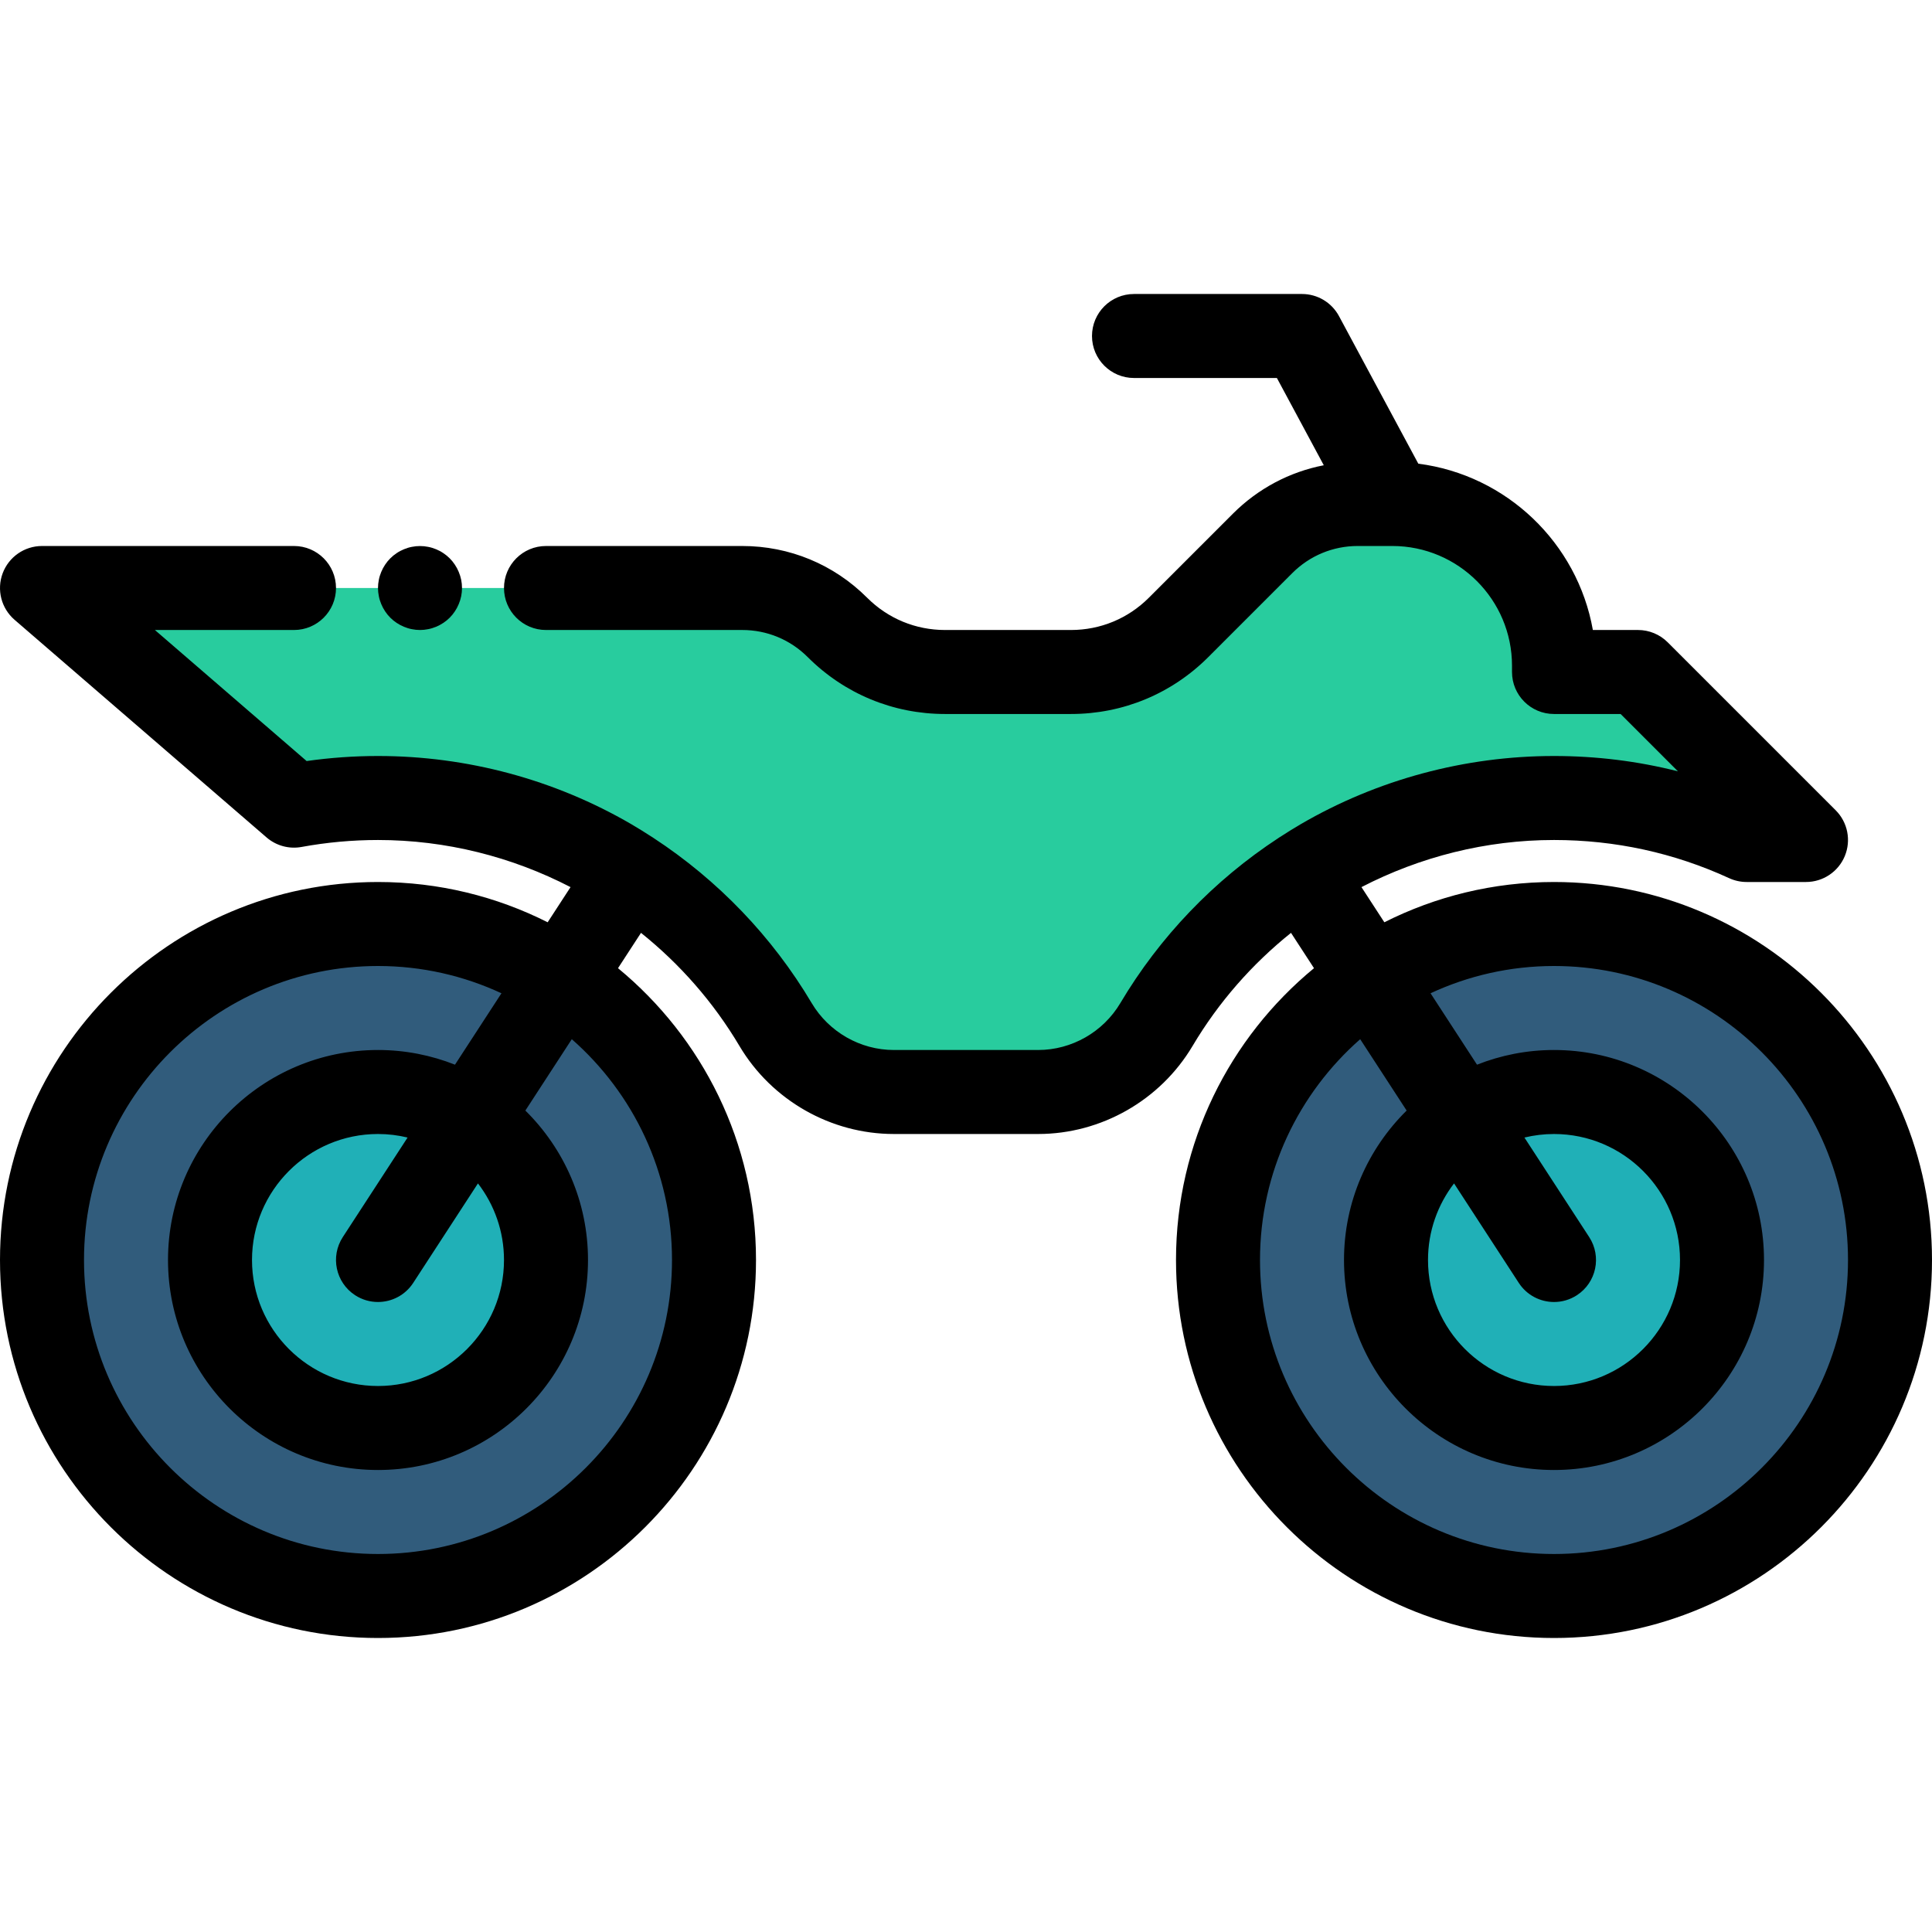
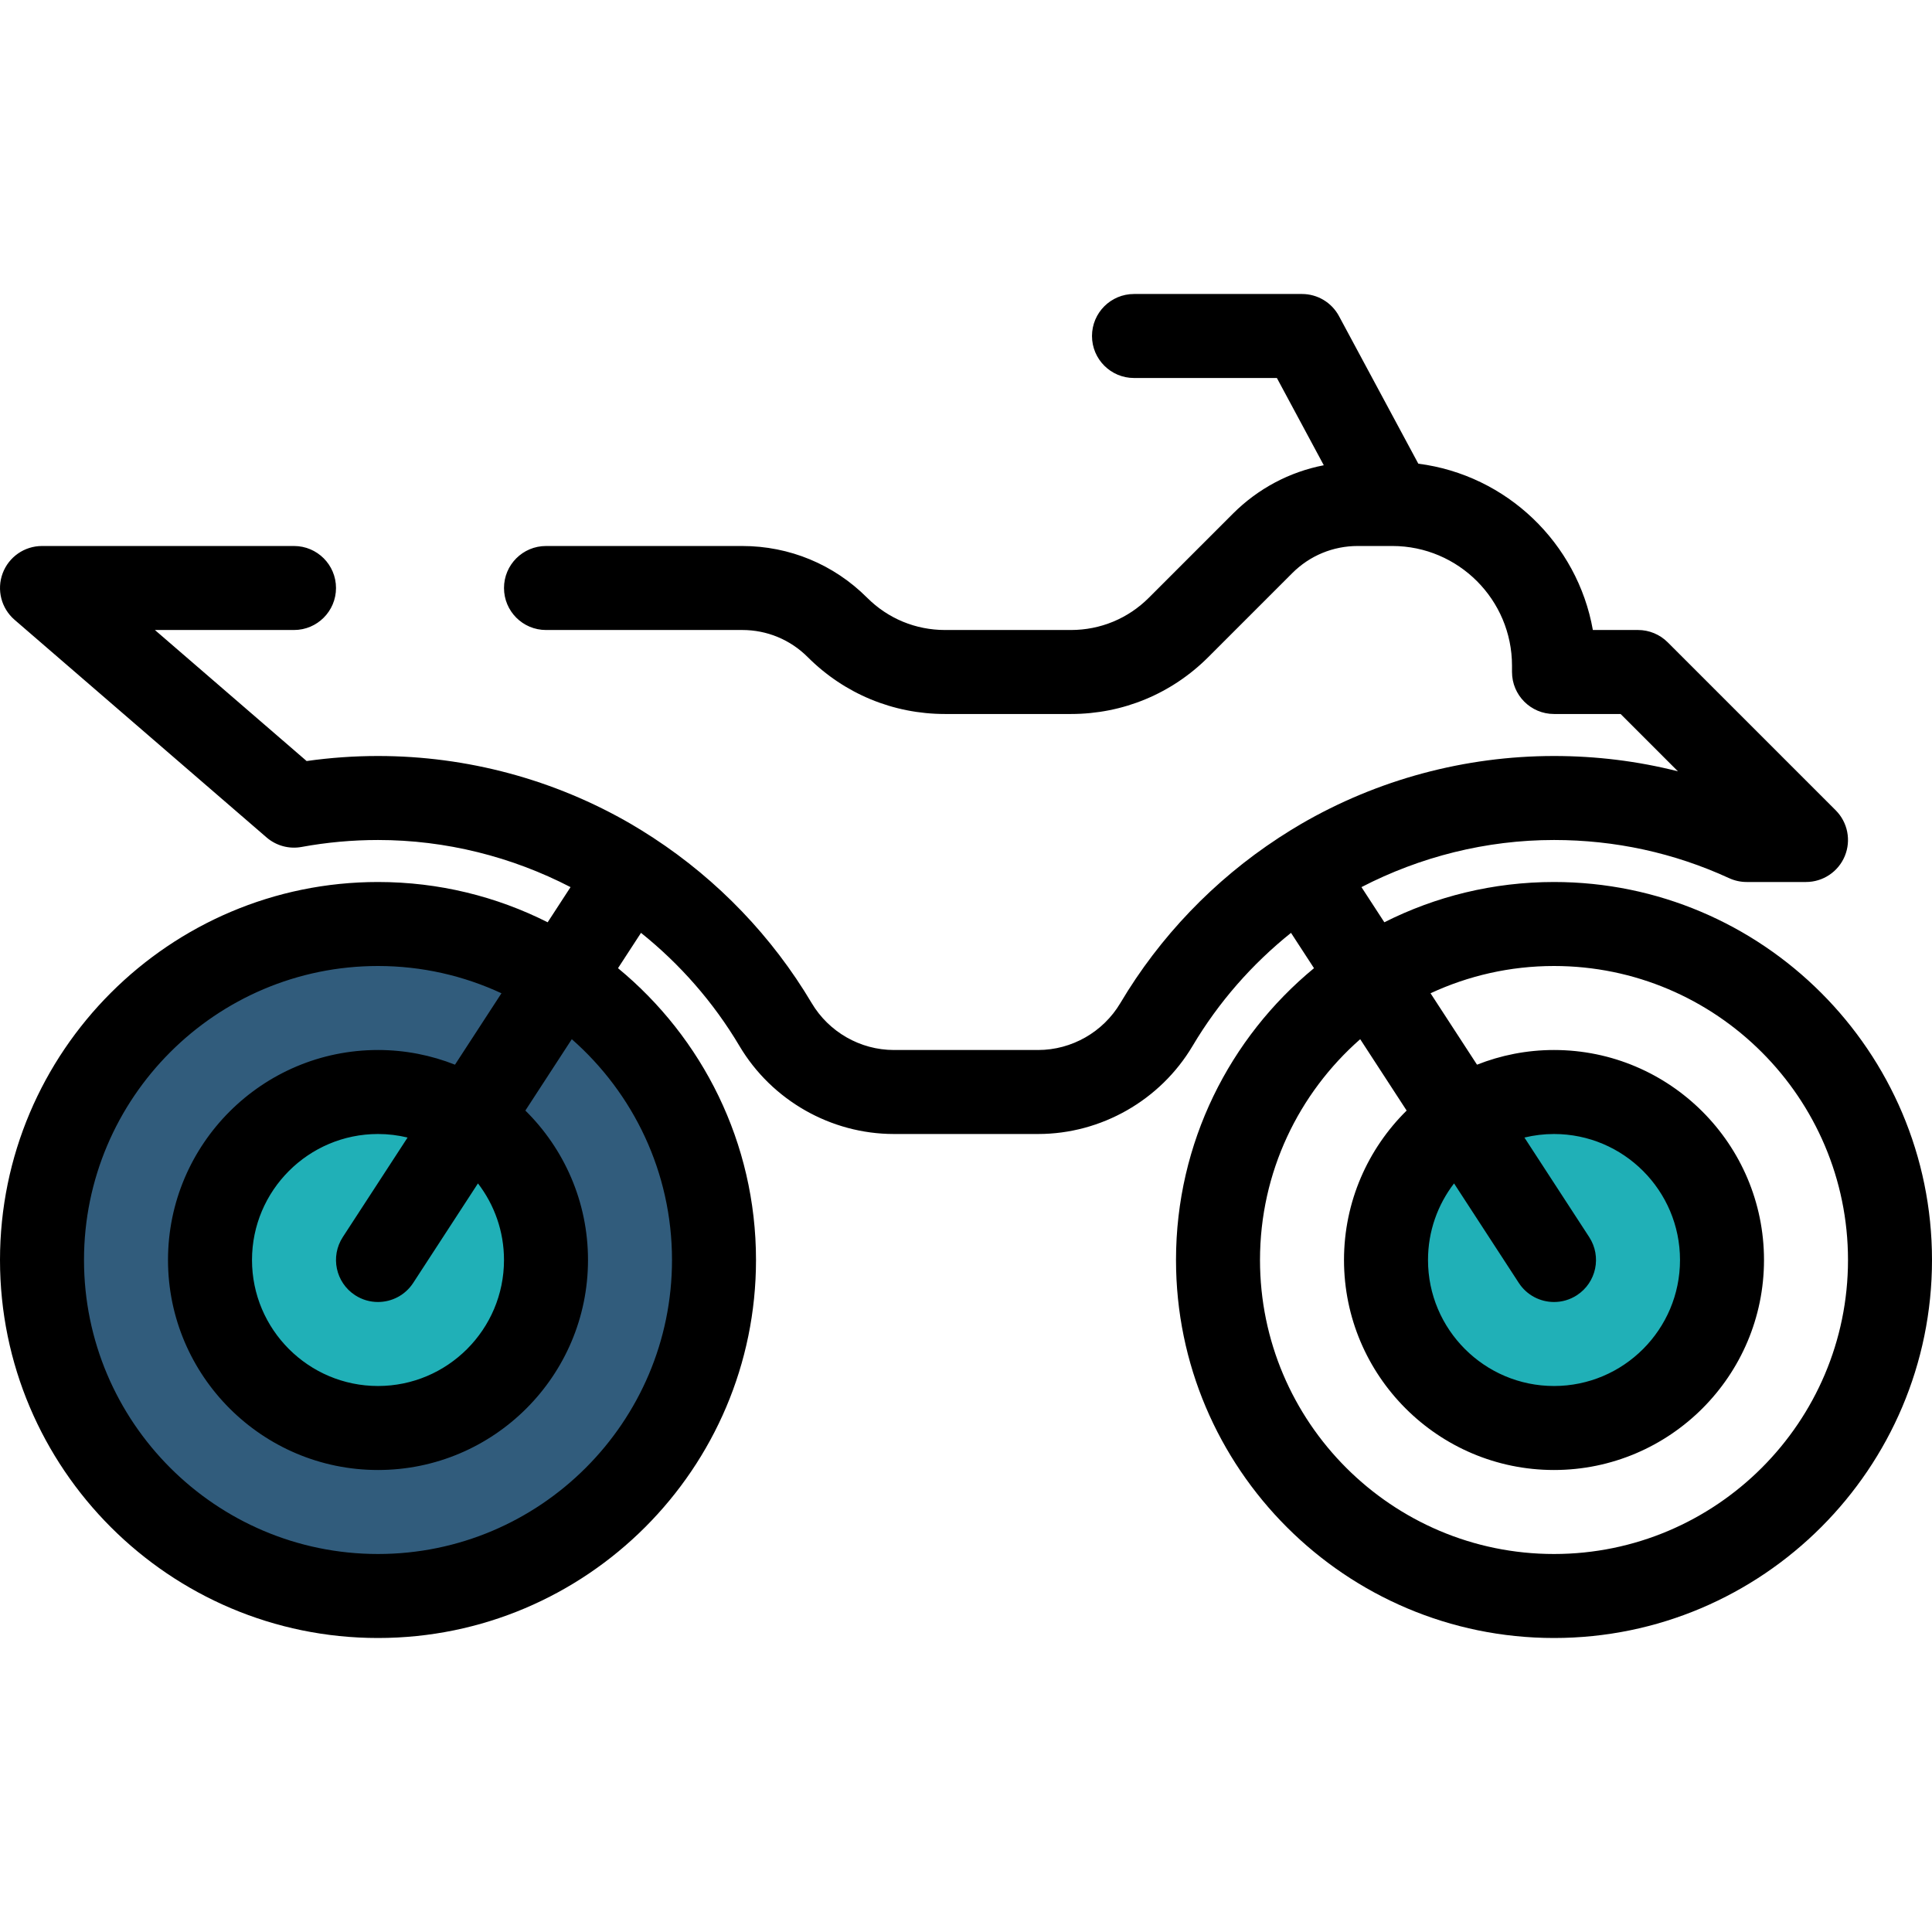
<svg xmlns="http://www.w3.org/2000/svg" version="1.1" id="Layer_1" x="0px" y="0px" viewBox="0 0 512 512" style="enable-background:new 0 0 512 512;" xml:space="preserve">
-   <path style="fill:#28CC9E;" d="M434.087,178.087h-22.261v-1.67c0-23.667-19.186-42.852-42.852-42.852h-9.151  c-9.463,0-18.539,3.759-25.229,10.45l-22.261,22.261c-7.562,7.562-17.818,11.81-28.513,11.81h-33.378  c-10.694,0-20.951-4.248-28.513-11.81c-6.692-6.692-15.766-10.45-25.229-10.45h-52.004H77.913H11.131l66.783,57.677  c7.219-1.326,14.659-2.025,22.261-2.025c44.827,0,84.024,24.092,105.356,60.032c6.571,11.071,18.469,17.881,31.343,17.881h38.253  c12.875,0,24.772-6.81,31.343-17.881c21.333-35.94,60.531-60.032,105.356-60.032c18.226,0,35.518,3.988,51.061,11.13h15.722  L434.087,178.087z" />
  <g>
-     <circle style="fill:#315C7C;" cx="411.826" cy="333.913" r="89.043" />
    <circle style="fill:#315C7C;" cx="100.174" cy="333.913" r="89.043" />
  </g>
  <g>
    <circle style="fill:#20B0B7;" cx="101.287" cy="333.913" r="44.522" />
    <circle style="fill:#20B0B7;" cx="412.939" cy="333.913" r="44.522" />
  </g>
  <path d="M411.826,233.739c-16.158,0-31.432,3.85-44.96,10.674l-6.064-9.318c15.575-8.052,33.043-12.486,51.024-12.486  c16.194,0,31.81,3.404,46.413,10.114c1.458,0.67,3.043,1.016,4.648,1.016h15.722c4.501,0,8.56-2.712,10.283-6.871  c1.723-4.159,0.77-8.947-2.412-12.13l-44.522-44.522c-2.088-2.087-4.919-3.26-7.871-3.26h-11.961  c-4.09-23.048-22.857-41.078-46.259-44.075l-21.02-39.107c-1.939-3.61-5.705-5.861-9.804-5.861h-44.522  c-6.147,0-11.13,4.984-11.13,11.13c0,6.146,4.983,11.13,11.13,11.13h37.868l12.429,23.125c-9.072,1.759-17.417,6.166-24.097,12.846  l-22.261,22.262c-5.512,5.514-12.843,8.55-20.641,8.55h-33.378c-7.798,0-15.128-3.037-20.641-8.552  c-8.842-8.841-20.597-13.709-33.101-13.709h-52.004c-6.147,0-11.13,4.984-11.13,11.13s4.983,11.13,11.13,11.13H196.7  c6.558,0,12.723,2.553,17.359,7.189c9.718,9.719,22.639,15.072,36.383,15.072h33.378c13.745,0,26.666-5.353,36.383-15.071  l22.261-22.261c4.637-4.637,10.801-7.19,17.359-7.19h9.128c0.011,0,0.021,0.002,0.032,0.002c0.008,0,0.014-0.001,0.022-0.001  c17.478,0.018,31.691,14.24,31.691,31.721v1.67c0,6.146,4.983,11.13,11.13,11.13h17.651l15.19,15.19  c-10.653-2.699-21.632-4.059-32.84-4.059c-23.599,0-46.797,6.241-67.086,18.049c-1.884,1.096-3.731,2.253-5.556,3.439  c-0.069,0.043-0.141,0.078-0.21,0.122c-0.063,0.041-0.12,0.09-0.183,0.132c-17.062,11.171-31.462,26.169-41.891,43.739  c-4.551,7.669-12.893,12.432-21.772,12.432h-38.253c-8.879,0-17.221-4.763-21.772-12.432c-10.429-17.57-24.829-32.569-41.891-43.739  c-0.062-0.042-0.119-0.091-0.183-0.132c-0.069-0.045-0.14-0.079-0.209-0.121c-1.825-1.186-3.672-2.342-5.556-3.439  c-20.292-11.808-43.491-18.05-67.09-18.05c-6.318,0-12.66,0.449-18.916,1.337l-40.211-34.728h36.866  c6.147,0,11.13-4.984,11.13-11.13s-4.983-11.13-11.13-11.13H11.131c-4.65,0-8.811,2.892-10.431,7.249  c-1.622,4.359-0.363,9.265,3.157,12.306l66.783,57.677c2.552,2.203,5.966,3.138,9.286,2.523c6.654-1.222,13.467-1.842,20.25-1.842  c17.981,0,35.45,4.433,51.024,12.487l-6.064,9.318c-13.528-6.824-28.802-10.675-44.96-10.675C44.938,233.739,0,278.677,0,333.913  s44.938,100.174,100.174,100.174s100.174-44.938,100.174-100.174c0-31.106-14.253-58.947-36.57-77.334l6.092-9.361  c10.296,8.248,19.19,18.35,26.09,29.974c8.541,14.391,24.219,23.329,40.914,23.329h38.253c16.696,0,32.373-8.939,40.915-23.329  c6.9-11.625,15.793-21.727,26.089-29.974l6.092,9.361c-22.317,18.387-36.57,46.228-36.57,77.334  c0,55.236,44.938,100.174,100.174,100.174S512,389.149,512,333.913S467.062,233.739,411.826,233.739z M178.087,333.913  c0,42.961-34.952,77.913-77.913,77.913s-77.913-34.952-77.913-77.913S57.213,256,100.174,256c11.681,0,22.762,2.601,32.718,7.228  l-12.315,18.924c-6.322-2.501-13.202-3.891-20.403-3.891c-30.687,0-55.652,24.966-55.652,55.652s24.966,55.652,55.652,55.652  s55.652-24.966,55.652-55.652c0-15.484-6.361-29.505-16.601-39.603l12.307-18.913C167.795,289.687,178.087,310.615,178.087,333.913z   M133.565,333.913c0,18.412-14.979,33.391-33.391,33.391s-33.391-14.979-33.391-33.391s14.979-33.391,33.391-33.391  c2.7,0,5.323,0.331,7.839,0.938l-17.168,26.382c-3.352,5.152-1.893,12.046,3.259,15.4c1.874,1.22,3.979,1.802,6.061,1.802  c3.64,0,7.207-1.783,9.34-5.061l17.159-26.368C130.987,319.245,133.565,326.282,133.565,333.913z M411.826,411.826  c-42.961,0-77.913-34.952-77.913-77.913c0-23.298,10.293-44.226,26.555-58.516l12.307,18.913  c-10.239,10.099-16.601,24.12-16.601,39.603c0,30.687,24.966,55.652,55.652,55.652s55.652-24.966,55.652-55.652  s-24.966-55.652-55.652-55.652c-7.201,0-14.08,1.39-20.403,3.891l-12.315-18.924c9.956-4.627,21.036-7.228,32.718-7.228  c42.961,0,77.913,34.952,77.913,77.913S454.788,411.826,411.826,411.826z M385.338,313.616l17.159,26.368  c2.134,3.278,5.7,5.061,9.34,5.061c2.081,0,4.186-0.582,6.061-1.802c5.152-3.354,6.611-10.248,3.259-15.4l-17.168-26.382  c2.515-0.608,5.139-0.938,7.839-0.938c18.412,0,33.391,14.979,33.391,33.391s-14.979,33.391-33.391,33.391  s-33.391-14.979-33.391-33.391C378.435,326.282,381.014,319.245,385.338,313.616z" />
-   <path d="M101.031,160.078c0.278,0.679,0.623,1.325,1.024,1.926c0.401,0.612,0.868,1.18,1.38,1.692  c0.512,0.513,1.08,0.981,1.692,1.38c0.601,0.401,1.247,0.746,1.926,1.024c0.668,0.278,1.369,0.501,2.081,0.634  c0.712,0.145,1.447,0.223,2.17,0.223c0.723,0,1.458-0.078,2.17-0.223c0.712-0.134,1.414-0.356,2.093-0.634  c0.668-0.278,1.313-0.623,1.914-1.024c0.612-0.4,1.18-0.867,1.692-1.38c0.512-0.512,0.979-1.08,1.38-1.692  c0.401-0.601,0.746-1.247,1.024-1.926c0.278-0.668,0.501-1.368,0.646-2.08c0.145-0.713,0.211-1.448,0.211-2.17  c0-0.723-0.067-1.459-0.211-2.17c-0.145-0.712-0.367-1.414-0.646-2.081c-0.278-0.679-0.623-1.323-1.024-1.924  c-0.401-0.613-0.868-1.181-1.38-1.693c-0.512-0.512-1.08-0.979-1.692-1.38c-0.601-0.412-1.247-0.746-1.914-1.024  c-0.679-0.278-1.38-0.501-2.093-0.633c-1.436-0.291-2.905-0.291-4.341,0c-0.712,0.132-1.414,0.355-2.081,0.633  c-0.679,0.278-1.325,0.612-1.926,1.024c-0.612,0.401-1.18,0.868-1.692,1.38c-0.512,0.512-0.979,1.08-1.38,1.693  c-0.401,0.601-0.746,1.245-1.024,1.924c-0.278,0.669-0.501,1.369-0.634,2.081c-0.145,0.712-0.223,1.447-0.223,2.17  c0,0.722,0.078,1.458,0.223,2.17C100.53,158.709,100.753,159.41,101.031,160.078z" />
  <g>
</g>
  <g>
</g>
  <g>
</g>
  <g>
</g>
  <g>
</g>
  <g>
</g>
  <g>
</g>
  <g>
</g>
  <g>
</g>
  <g>
</g>
  <g>
</g>
  <g>
</g>
  <g>
</g>
  <g>
</g>
  <g>
</g>
</svg>